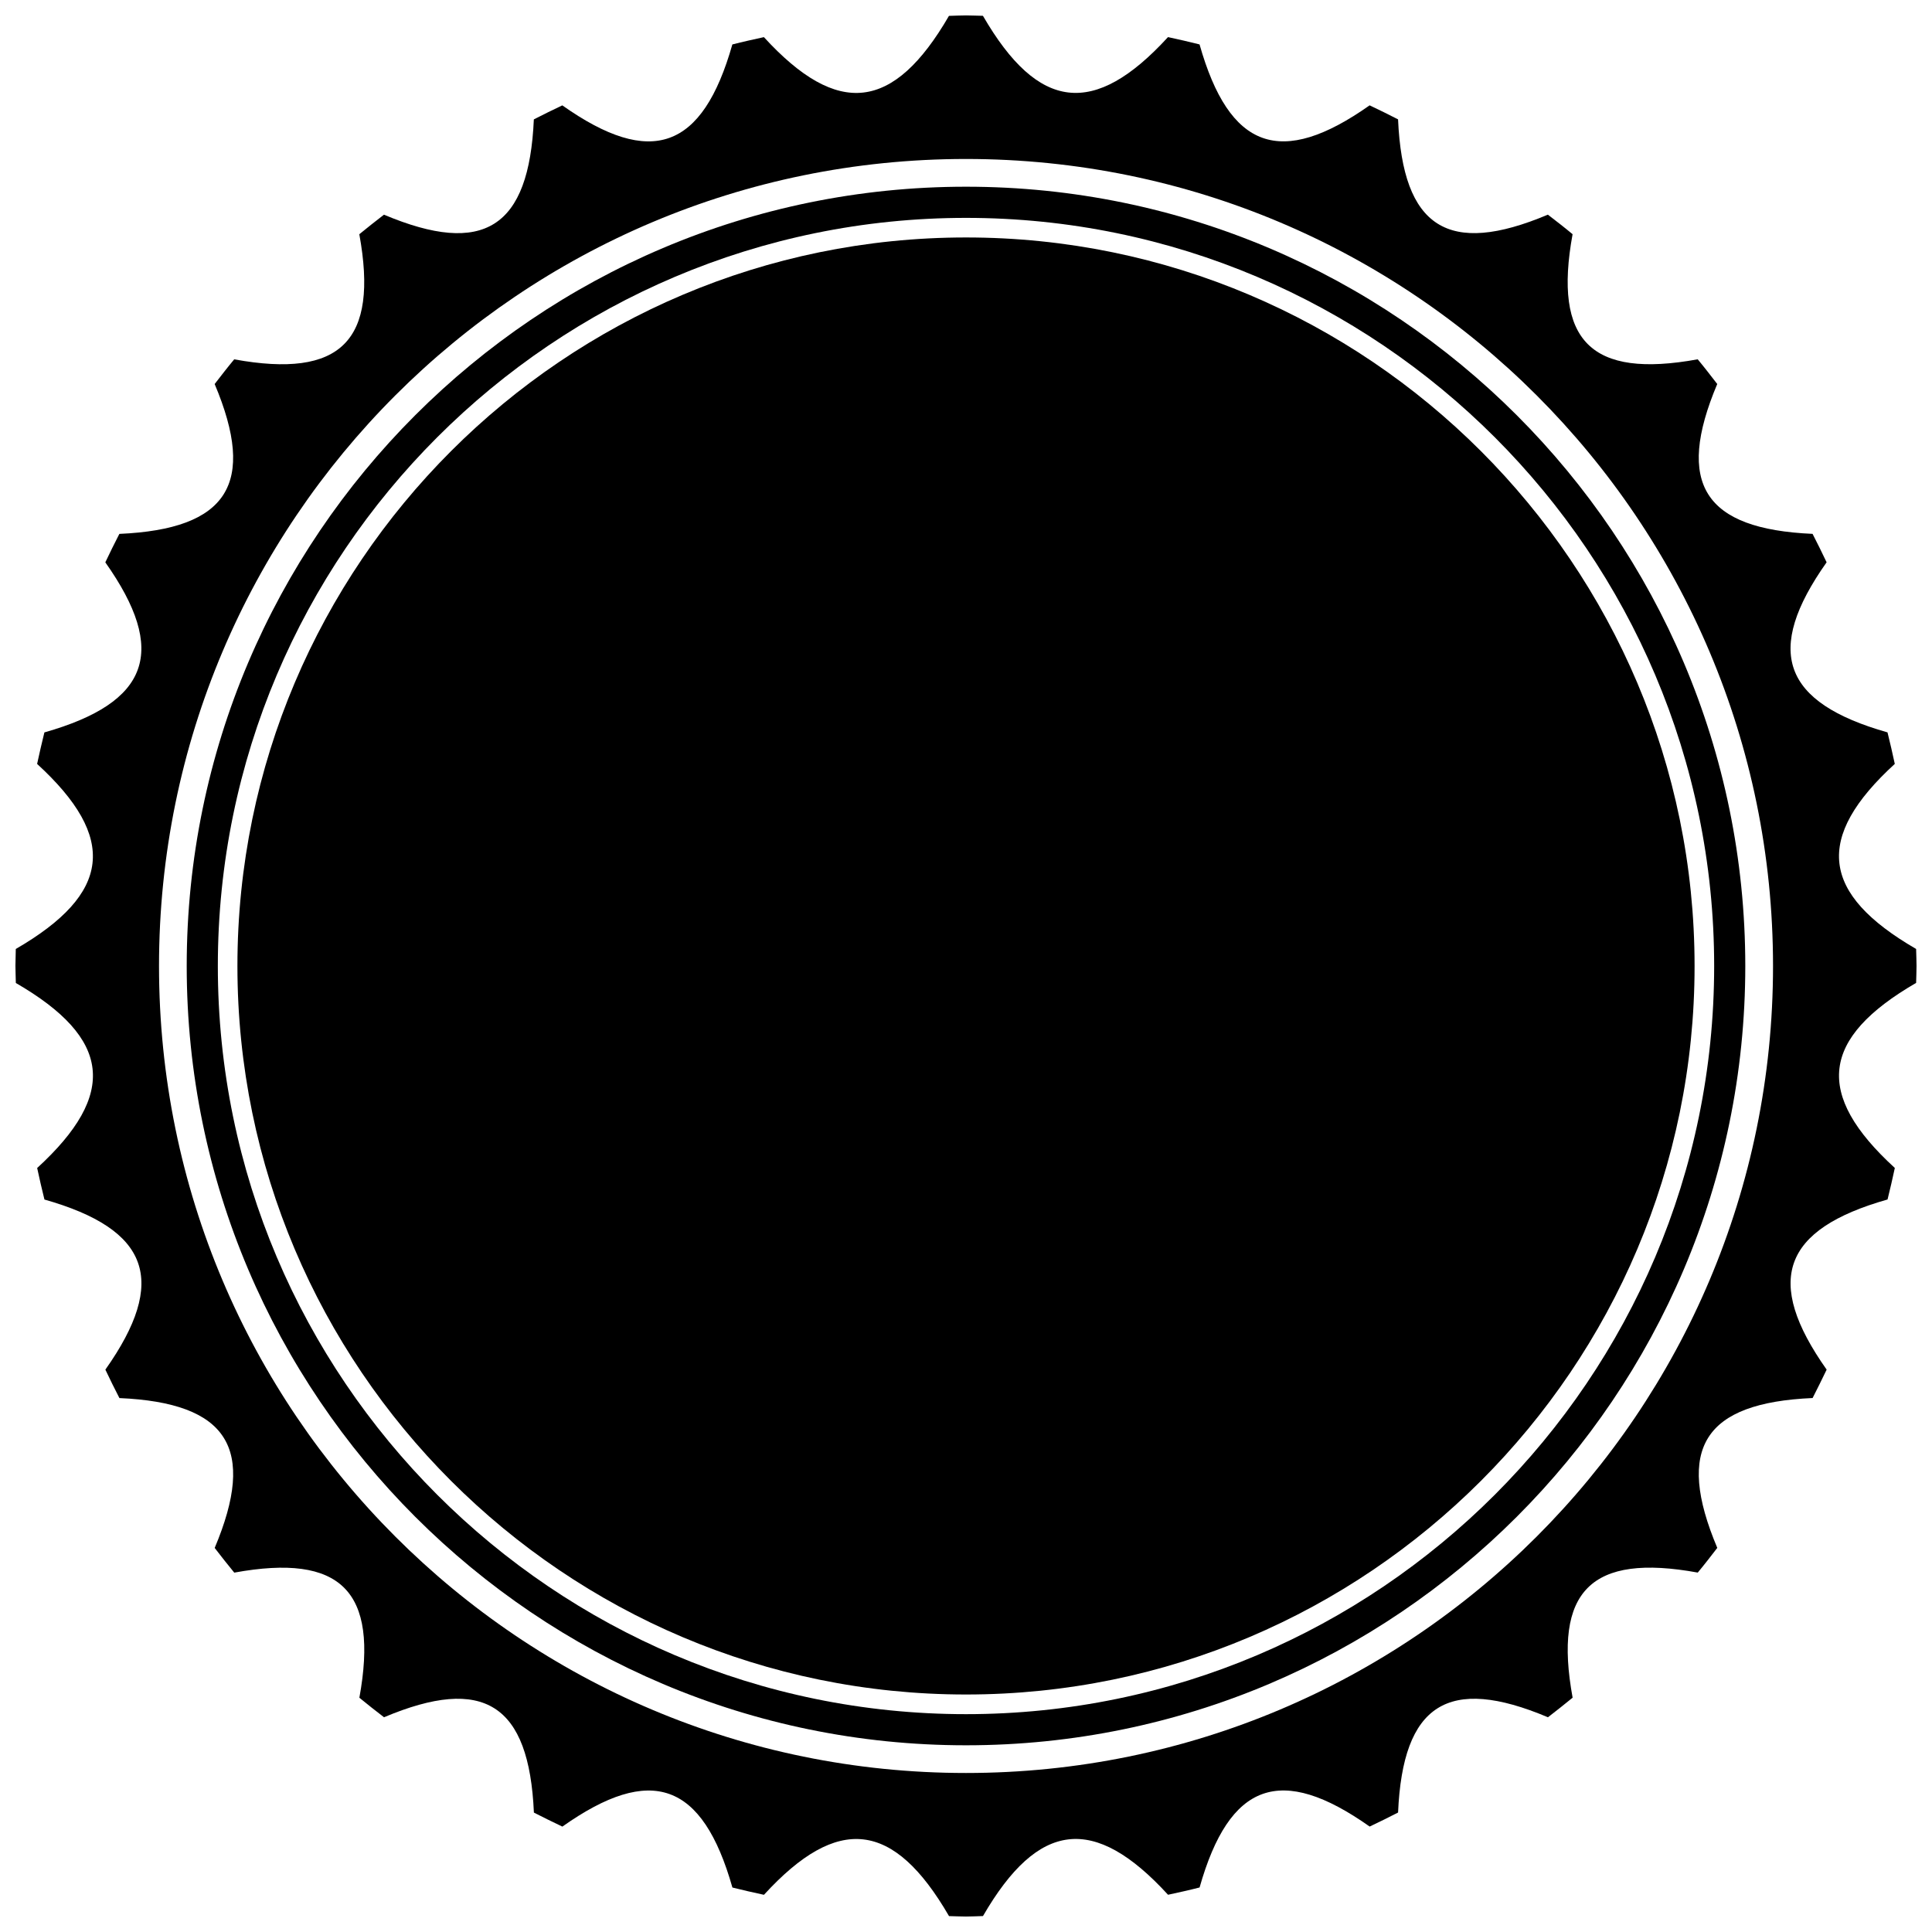
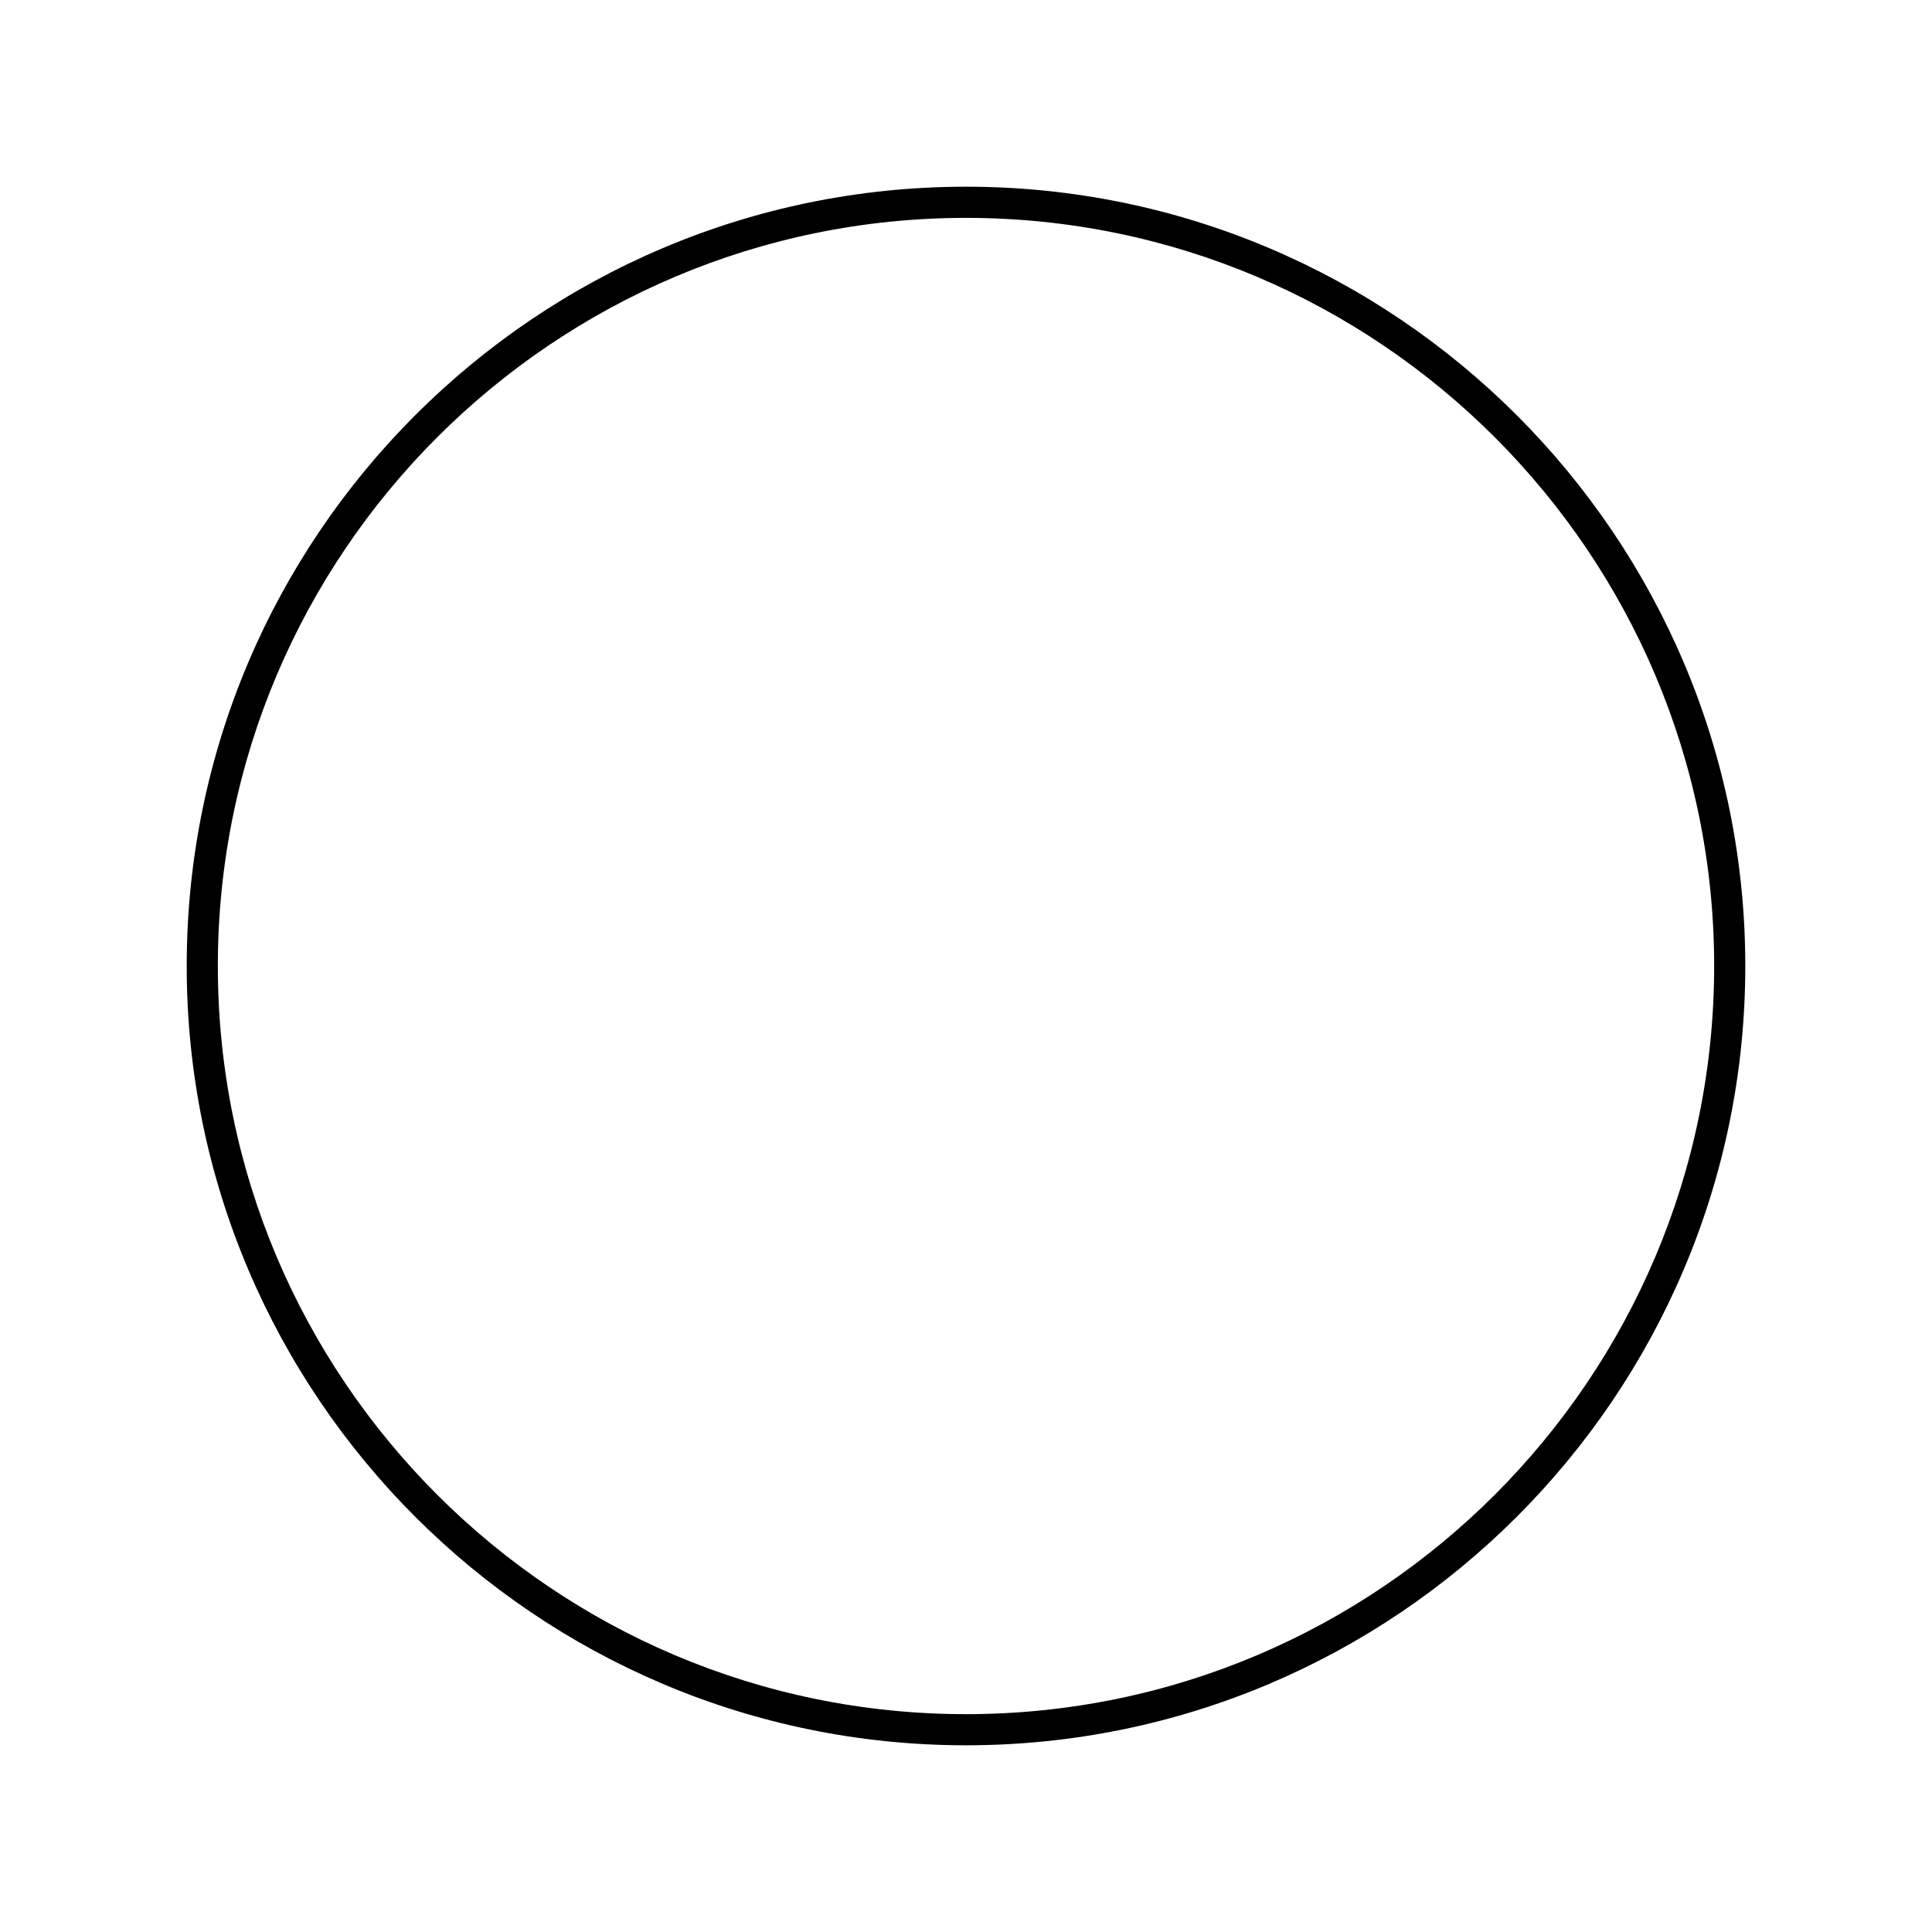
<svg xmlns="http://www.w3.org/2000/svg" width="800px" height="800px" version="1.1" viewBox="144 144 512 512">
  <defs>
    <clipPath id="a">
-       <path d="m148.09 148.09h503.81v503.81h-503.81z" />
-     </clipPath>
+       </clipPath>
  </defs>
-   <path d="m400 206.93c-106.46 0-193.08 86.617-193.08 193.07s86.617 193.06 193.08 193.06c106.45 0 193.08-86.609 193.08-193.06-0.004-106.45-86.625-193.07-193.08-193.07z" />
  <path d="m400 193.48c-113.88 0-206.52 92.652-206.52 206.52 0 113.88 92.645 206.52 206.52 206.52 113.87 0 206.52-92.637 206.52-206.52-0.004-113.87-92.648-206.52-206.52-206.52zm0 404.79c-109.32 0-198.27-88.945-198.27-198.26 0-109.32 88.945-198.27 198.27-198.27s198.27 88.945 198.27 198.27c-0.004 109.32-88.949 198.26-198.27 198.26z" />
  <g clip-path="url(#a)">
    <path d="m651.79 404.48c0.031-1.496 0.109-2.988 0.109-4.492 0-1.504-0.078-3-0.109-4.504-25.293-14.648-27.031-29.473-5.652-49.043-0.613-2.793-1.227-5.582-1.93-8.352-27.883-7.91-32.777-21.531-16.137-45.074-1.195-2.543-2.457-5.047-3.723-7.535-28.75-1.266-36.414-13.273-25.262-39.715-1.699-2.195-3.402-4.41-5.172-6.543-28.309 5.164-38.328-4.856-33.164-33.156-2.133-1.785-4.336-3.473-6.543-5.18-26.441 11.148-38.453 3.488-39.707-25.254-2.496-1.266-5-2.527-7.535-3.715-23.539 16.617-37.172 11.723-45.074-16.145-2.769-0.707-5.559-1.324-8.359-1.938-19.57 21.379-34.395 19.648-49.043-5.644-1.496-0.016-2.973-0.102-4.492-0.102s-3.008 0.086-4.512 0.117c-14.656 25.285-29.473 27.016-49.043 5.637-2.801 0.613-5.598 1.227-8.359 1.938-7.918 27.867-21.531 32.762-45.066 16.145-2.543 1.188-5.047 2.449-7.543 3.715-1.266 28.742-13.273 36.398-39.715 25.254-2.195 1.707-4.402 3.41-6.535 5.18 5.164 28.301-4.856 38.32-33.156 33.156-1.777 2.133-3.481 4.344-5.18 6.543 11.148 26.441 3.488 38.445-25.254 39.715-1.273 2.488-2.527 4.992-3.723 7.535 16.633 23.539 11.73 37.156-16.145 45.074-0.691 2.762-1.316 5.551-1.93 8.352 21.371 19.57 19.641 34.395-5.652 49.043 0 1.496-0.094 2.984-0.094 4.496 0 1.504 0.094 3.008 0.109 4.512 25.285 14.641 27.023 29.457 5.652 49.035 0.613 2.785 1.227 5.598 1.93 8.352 27.875 7.918 32.777 21.531 16.145 45.082 1.188 2.535 2.449 5.039 3.723 7.535 28.742 1.258 36.391 13.266 25.246 39.715 1.707 2.195 3.41 4.402 5.188 6.543 28.301-5.172 38.32 4.848 33.156 33.156 2.133 1.77 4.336 3.473 6.535 5.172 26.441-11.148 38.453-3.496 39.715 25.262 2.488 1.258 4.992 2.512 7.543 3.715 23.539-16.641 37.148-11.738 45.066 16.145 2.762 0.699 5.559 1.324 8.359 1.93 19.57-21.379 34.387-19.641 49.043 5.644 1.496 0.027 2.984 0.113 4.496 0.113s2.992-0.086 4.504-0.125c14.648-25.285 29.473-27.023 49.043-5.644 2.793-0.605 5.59-1.219 8.359-1.93 7.902-27.883 21.531-32.785 45.074-16.145 2.535-1.188 5.039-2.449 7.527-3.715 1.258-28.758 13.273-36.406 39.723-25.246 2.195-1.715 4.402-3.426 6.535-5.188-5.164-28.309 4.856-38.328 33.164-33.156 1.777-2.133 3.473-4.344 5.172-6.543-11.156-26.449-3.496-38.461 25.262-39.715 1.266-2.496 2.519-5 3.723-7.527-16.641-23.555-11.746-37.172 16.137-45.09 0.699-2.754 1.316-5.559 1.93-8.352-21.383-19.562-19.652-34.375 5.641-49.043zm-251.8 209.38c-118.11 0-213.85-95.75-213.85-213.86 0-118.11 95.746-213.87 213.85-213.87 118.13 0 213.88 95.754 213.88 213.87 0 118.11-95.75 213.86-213.88 213.86z" />
  </g>
</svg>